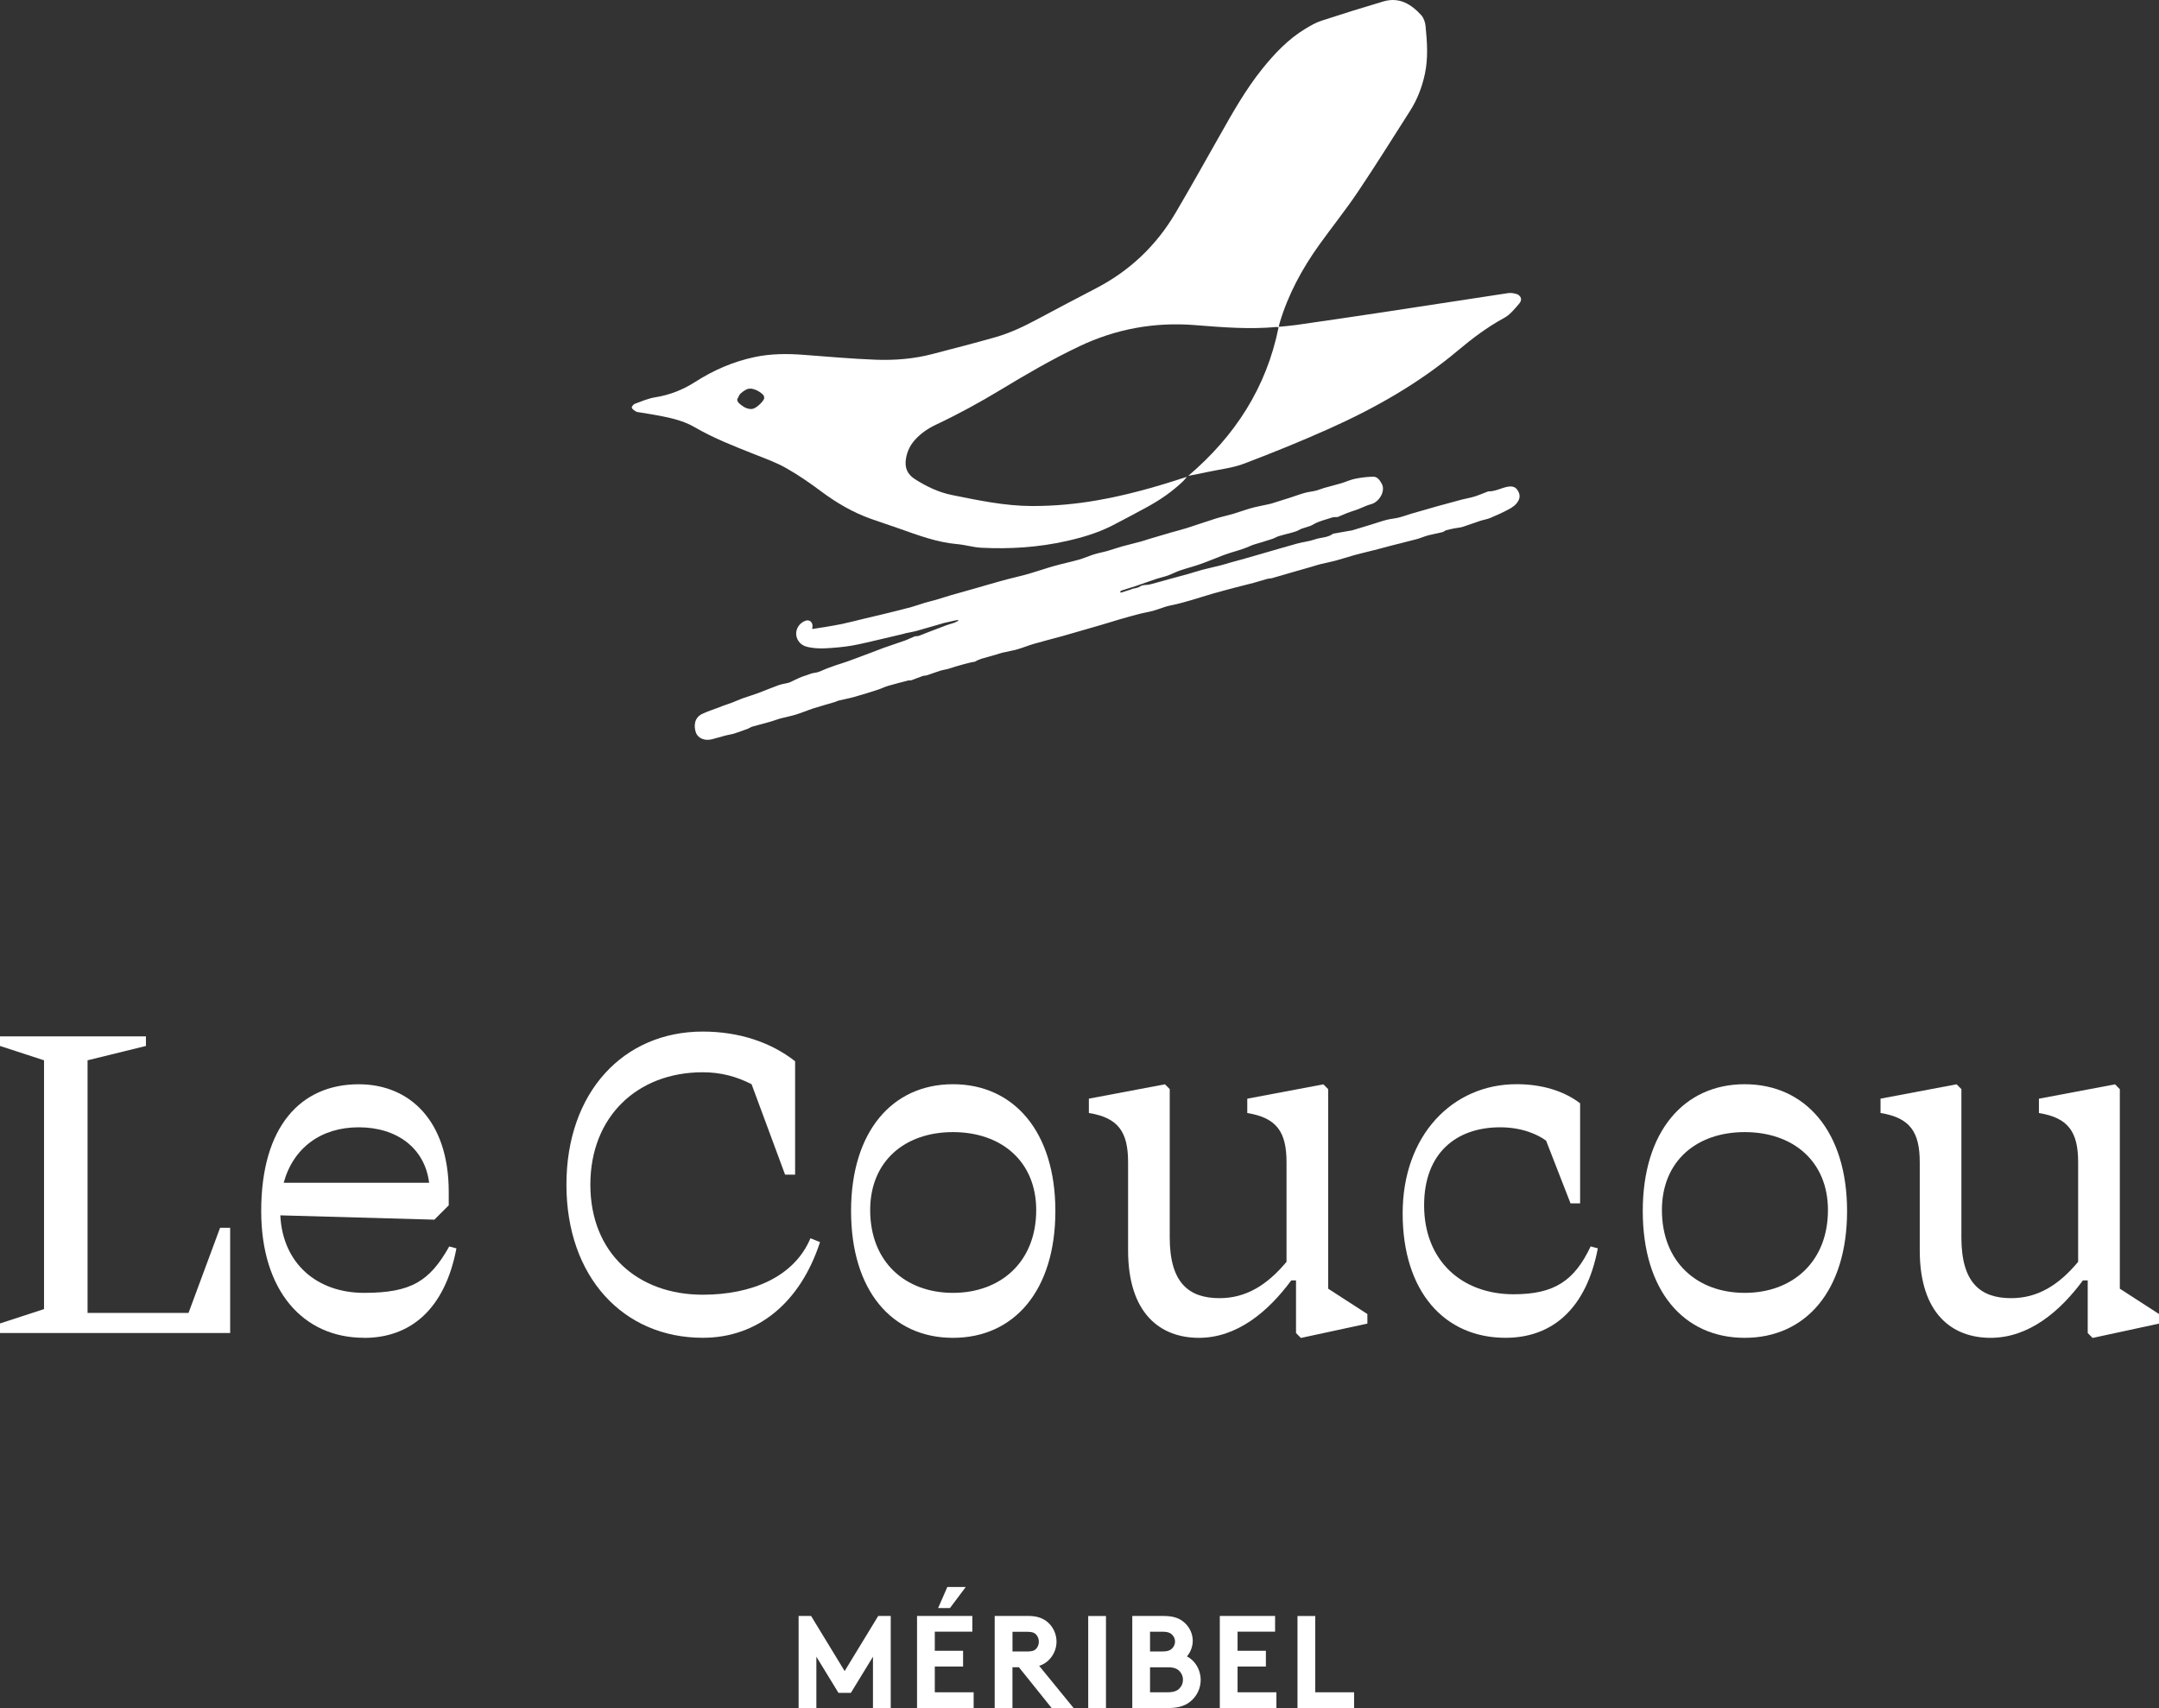
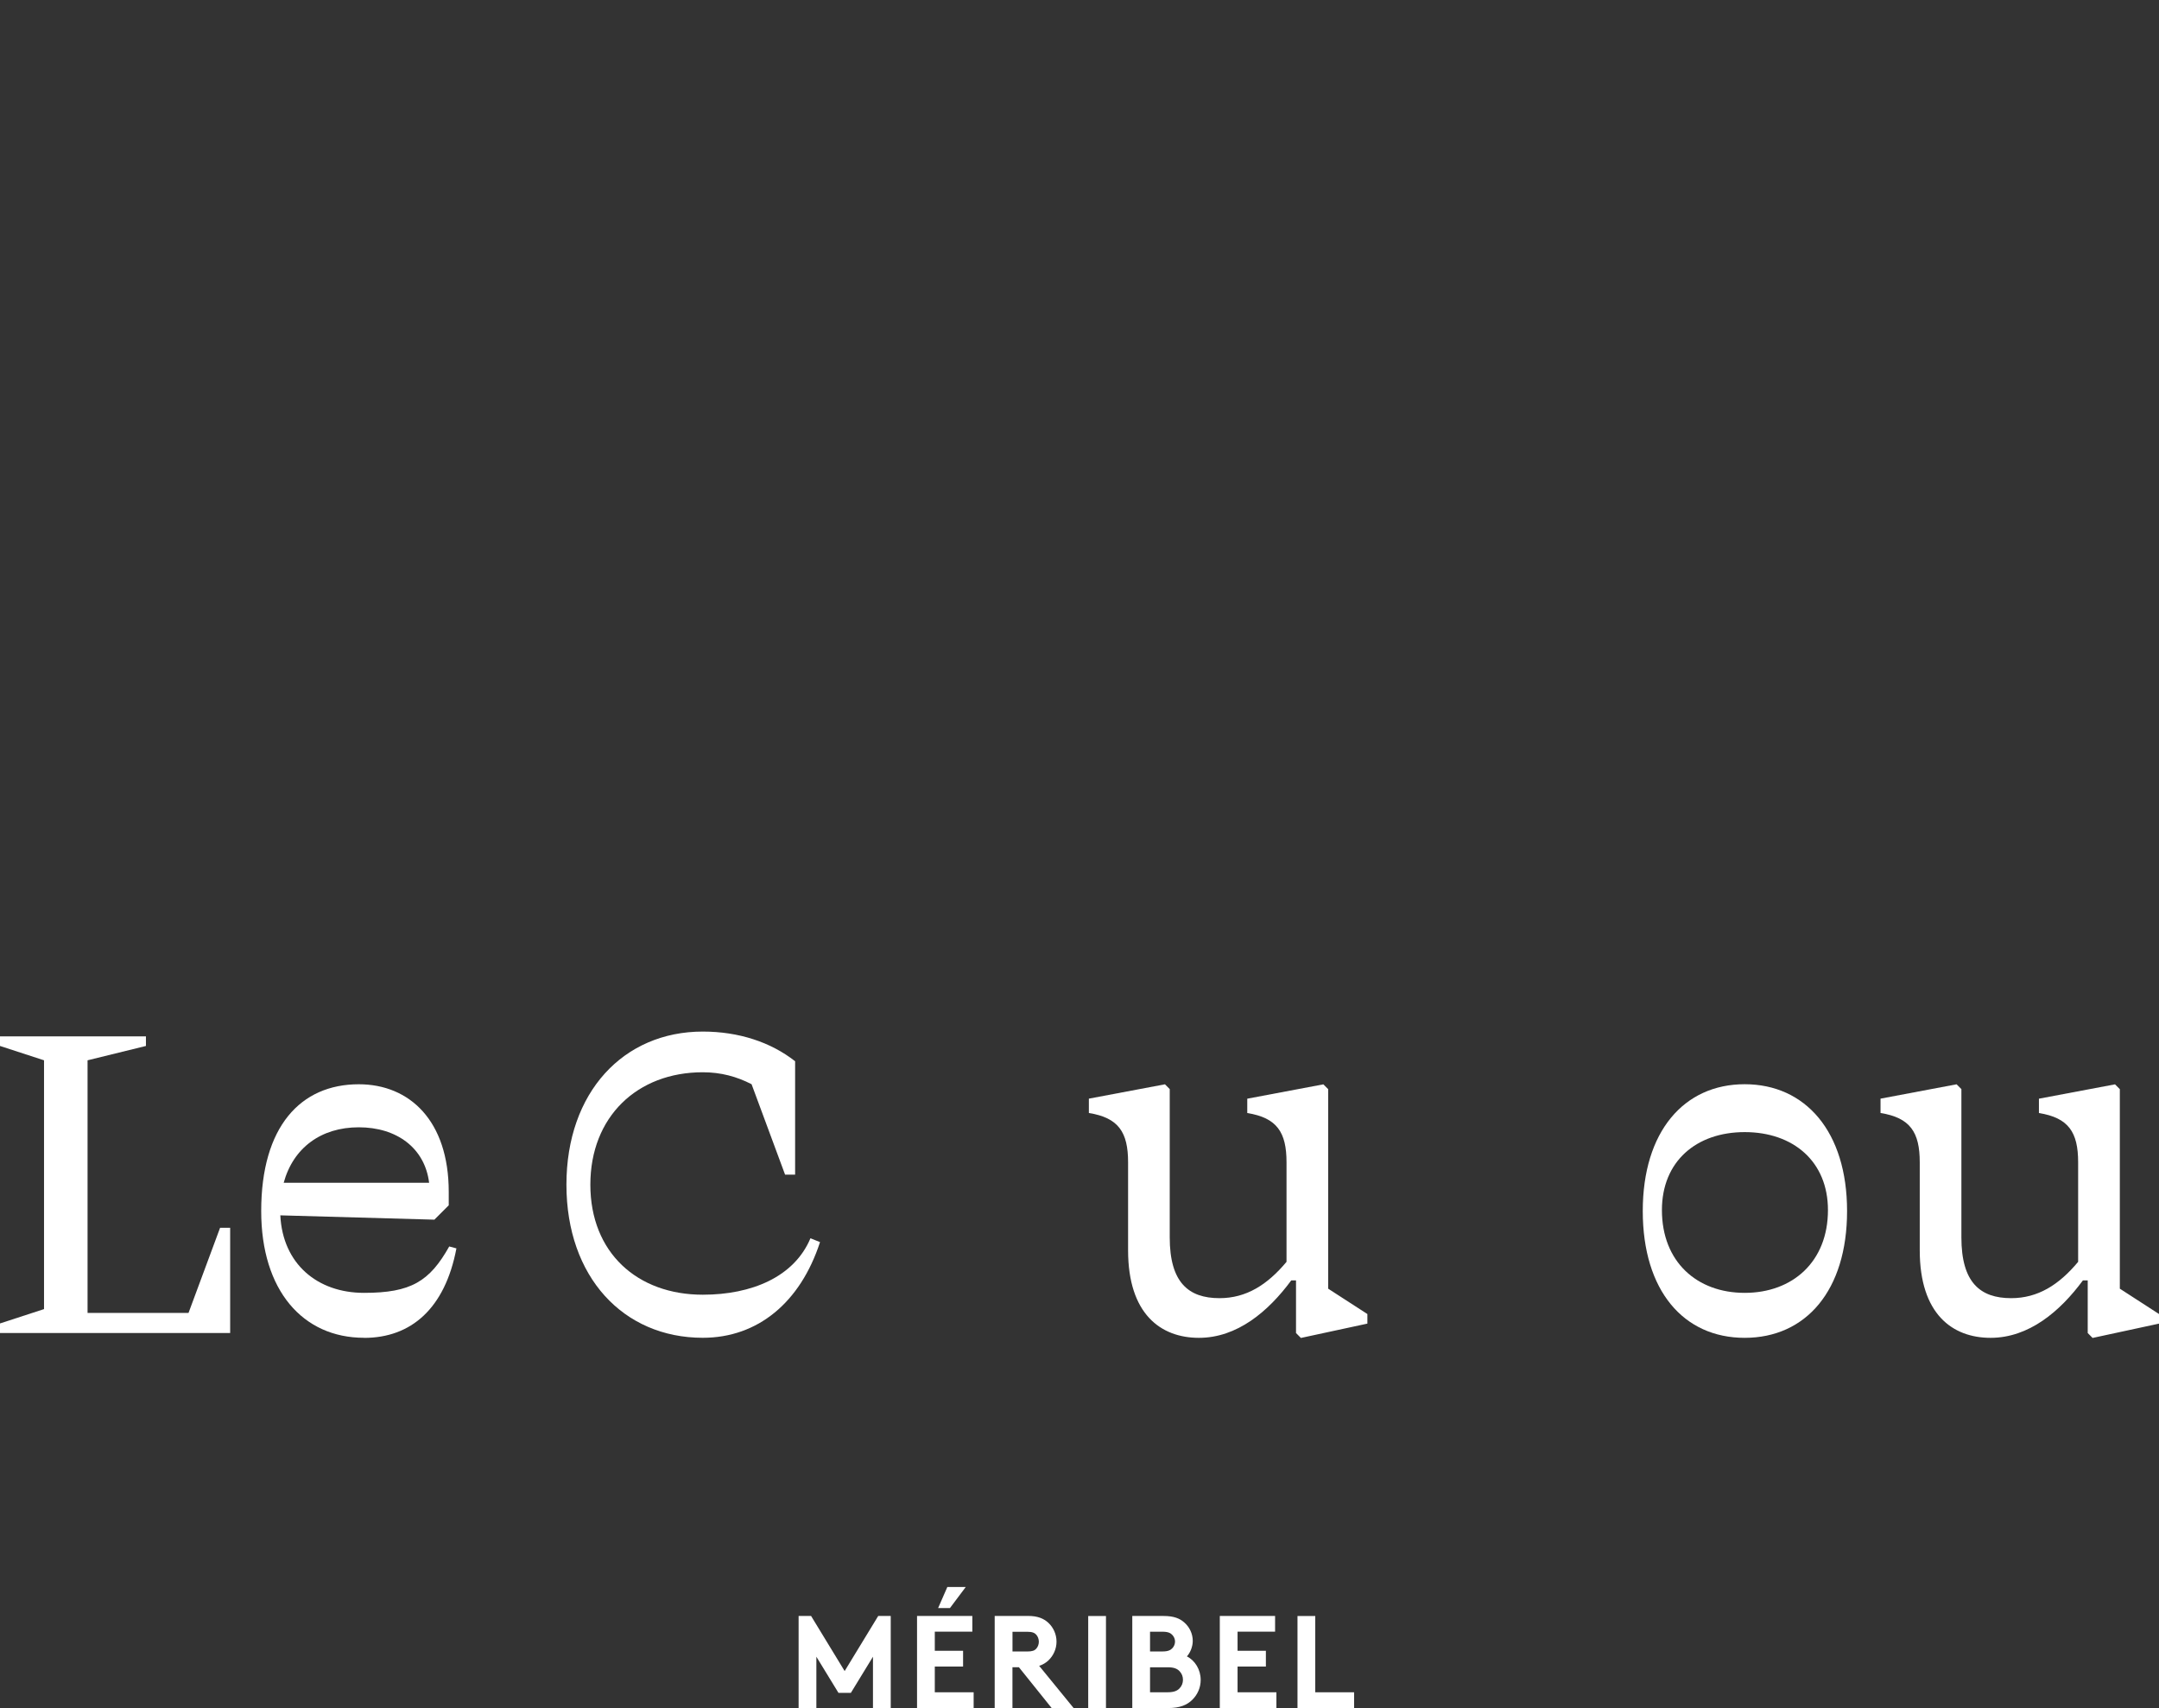
<svg xmlns="http://www.w3.org/2000/svg" id="Calque_1" viewBox="0 0 525.2 415.56">
  <rect x="0" y="0" width="525.2" height="415.56" fill="#333333" stroke="none" />
  <defs>
    <style>.cls-1{isolation:isolate;}.cls-2{fill:#fff;stroke-width:0px;}.cls-3{mix-blend-mode:multiply;}</style>
  </defs>
  <g class="cls-1">
    <g id="Calque_1-2">
      <polygon class="cls-2" points="55.99 324.31 0 324.31 0 321.98 10.71 318.49 10.71 257.96 0 254.47 0 252.14 35.5 252.14 35.5 254.47 21.3 257.96 21.3 319.42 45.86 319.42 53.54 298.7 55.99 298.7 55.99 324.31" />
      <path class="cls-2" d="M88.56,325.47c-14.9,0-25.02-11.52-25.02-30.84,0-20.49,9.54-30.84,23.74-30.84,12.34,0,21.88,8.85,21.88,26.19v3.26l-3.49,3.49-37.48-1.05c.58,11.76,8.96,18.86,20.37,18.86s15.95-2.79,20.72-11.29l1.75.47c-2.79,14.67-11.06,21.77-22.46,21.77v-.02ZM69.01,287.76h35.38c-1.05-8.5-7.91-13.5-17.11-13.5s-15.95,5-18.27,13.5Z" />
      <path class="cls-2" d="M170.96,325.47c-19.32,0-33.17-14.78-33.17-37.25s13.85-37.25,33.17-37.25c8.73,0,16.53,2.56,22.46,7.22v27.59h-2.44l-8.15-22c-3.61-1.86-7.45-2.91-11.87-2.91-15.95,0-27.35,10.82-27.35,27.35s11.41,26.77,27.35,26.77c11.87,0,22.23-4.31,26.19-13.73l2.33.93c-4.77,14.67-15.13,23.28-28.52,23.28h0Z" />
-       <path class="cls-2" d="M207.03,294.63c0-19.32,10.01-30.85,24.79-30.85s24.91,11.53,24.91,30.85-10.01,30.85-24.91,30.85-24.79-11.53-24.79-30.85ZM252.07,294.4c0-11.87-8.5-18.97-20.25-18.97s-20.14,7.1-20.14,18.97c0,12.57,8.5,20.14,20.14,20.14s20.25-7.57,20.25-20.14h0Z" />
      <path class="cls-2" d="M316.43,325.48l-1.16-1.17v-12.8h-1.16c-5.59,7.57-13.15,13.97-22.46,13.97s-17.23-5.82-17.23-21.3v-21.41c0-7.33-2.33-10.83-9.54-11.99v-3.49l18.51-3.49,1.16,1.17v36.08c0,10.94,4.54,14.78,12.11,14.78,6.52,0,11.64-3.26,16.3-8.84v-24.21c0-7.33-2.33-10.83-9.55-11.99v-3.49l18.51-3.49,1.17,1.17v48.54l9.54,6.17v2.33l-16.18,3.49-.02-.03Z" />
-       <path class="cls-2" d="M384.38,268.44v24.33h-2.33l-5.94-15.25c-1.86-1.4-5.7-3.26-11.17-3.26-10.71,0-18.51,6.29-18.51,18.97,0,13.5,9.19,21.65,21.77,21.65,9.89,0,14.78-3.26,18.74-11.64l1.75.46c-2.79,14.67-11.06,21.77-22.46,21.77-14.9,0-25.02-11.29-25.02-30.27s12.11-31.43,27.7-31.43c6.17,0,11.52,1.63,15.48,4.66h-.01Z" />
      <path class="cls-2" d="M399.62,294.63c0-19.32,10.01-30.85,24.79-30.85s24.91,11.53,24.91,30.85-10.01,30.85-24.91,30.85-24.79-11.53-24.79-30.85ZM444.67,294.4c0-11.87-8.49-18.97-20.25-18.97s-20.14,7.1-20.14,18.97c0,12.57,8.5,20.14,20.14,20.14s20.25-7.57,20.25-20.14h0Z" />
      <path class="cls-2" d="M509.02,325.48l-1.16-1.17v-12.8h-1.17c-5.59,7.57-13.15,13.97-22.46,13.97s-17.23-5.82-17.23-21.3v-21.41c0-7.33-2.33-10.83-9.54-11.99v-3.49l18.5-3.49,1.17,1.17v36.08c0,10.94,4.54,14.78,12.11,14.78,6.52,0,11.64-3.26,16.29-8.84v-24.21c0-7.33-2.33-10.83-9.54-11.99v-3.49l18.51-3.49,1.17,1.17v48.54l9.54,6.17v2.33l-16.18,3.49v-.03Z" />
      <path class="cls-2" d="M197.31,393.14h-3.04v22.41h4.32v-12.49l5.38,8.8h3.01l5.38-8.8v12.49h4.32v-22.41h-3.04l-8.17,13.41-8.17-13.41h0ZM236.53,396.98v-3.84h-13.45v22.41h13.77v-3.84h-9.45v-6.25h6.88v-3.84h-6.88v-4.65h9.13,0ZM230.45,386.1l-2.24,5.12h2.88l3.84-5.12h-4.48ZM247.87,405.63l7.97,9.93h5.34l-8.39-10.28c.9-.29,1.64-.74,2.24-1.31,1.22-1.16,1.98-2.79,1.98-4.58s-.76-3.43-1.98-4.58c-1.12-1.03-2.59-1.67-4.9-1.67h-8.16v22.41h4.32v-9.93h1.58ZM246.3,401.79v-4.8h3.59c1.25,0,1.8.29,2.18.7.39.42.64,1.06.64,1.73s-.26,1.28-.64,1.7-.93.67-2.18.67h-3.59ZM264.72,415.56h4.32v-22.41h-4.32v22.41ZM275.44,393.14v22.41h8.74c2.88,0,4.61-.77,5.86-2.01,1.25-1.22,2.04-2.94,2.04-4.83,0-2.5-1.37-4.74-3.36-5.73.74-.77,1.43-2.28,1.43-3.75,0-1.83-.83-3.43-2.07-4.51-1.09-.96-2.5-1.57-5.03-1.57h-7.62.01ZM279.76,396.98h3.04c1.35,0,1.96.32,2.4.8.39.42.64.99.64,1.6s-.26,1.19-.64,1.6c-.45.48-1.06.8-2.4.8h-3.04v-4.81h0ZM279.76,411.72v-6.09h4.33c1.51,0,2.34.38,2.88.99.51.54.8,1.25.8,2.05s-.29,1.51-.8,2.05c-.54.61-1.38.99-2.88.99h-4.33ZM310.18,396.98v-3.84h-13.45v22.41h13.77v-3.84h-9.45v-6.25h6.89v-3.84h-6.89v-4.65h9.13ZM315.63,415.56h13.77v-3.84h-9.45v-18.57h-4.32v22.41h0Z" />
      <g class="cls-3">
-         <path class="cls-2" d="M369.11,119.18c-.56-.86-1.55-.92-2.35-.77-1.6.31-3.07,1.19-4.76,1.14-.08,0-.15.07-.23.1-1.05.39-2.07.84-3.14,1.17-1.01.31-2.07.47-3.1.74-1.98.52-3.95,1.06-5.92,1.61-2.05.57-4.1,1.16-6.14,1.76-1.07.31-2.11.71-3.18.98-.98.25-2,.31-2.97.56-1.33.35-2.63.81-3.95,1.21-1.51.47-3.03.92-4.55,1.38-.1.03-.22.02-.33.04-1.38.24-2.77.48-4.15.73-.03,0-.06.02-.08.03-1.3.99-2.95.85-4.41,1.37-1.37.49-2.85.62-4.26,1-2.71.74-5.39,1.55-8.09,2.32-1.51.44-3.03.88-4.55,1.31-1.25.35-2.5.68-3.75,1.03-.78.22-1.54.48-2.32.67-1.48.37-2.98.69-4.45,1.08-1.18.31-2.34.71-3.52,1.04-1.52.43-3.06.83-4.59,1.24-1.55.43-3.1.89-4.66,1.28-.73.18-1.63.02-2.19.4-.61.41-1.2.49-1.84.61-.18.03-.35.15-.53.21-.83.26-1.66.52-2.49.78-.04-.1-.08-.2-.12-.3.13-.08.24-.2.38-.24,1.17-.38,2.35-.73,3.52-1.12,1.66-.56,3.3-1.17,4.96-1.72.91-.3,1.86-.48,2.76-.81,1.01-.36,1.96-.89,2.97-1.23,1.63-.55,3.3-.96,4.92-1.54,1.9-.67,3.75-1.46,5.64-2.18,2.11-.8,4.34-1.24,6.4-2.19.91-.42,1.91-.64,2.87-.94.88-.28,1.77-.54,2.65-.84.55-.19,1.05-.52,1.61-.68.99-.31,2.01-.52,3.01-.81.61-.18,1.26-.33,1.8-.65,1.08-.64,2.34-.66,3.46-1.34,1.39-.85,3.1-1.18,4.68-1.73.22-.07.46-.06.69-.08.22-.02.46.04.65-.04.77-.3,1.51-.66,2.29-.96.69-.27,1.4-.48,2.1-.72.24-.08.47-.17.7-.26,1-.39,1.96-.9,2.99-1.16,1.91-.48,3.58-3.16,2.59-4.96-.49-.89-1.05-1.73-2.08-1.72-1.47.02-2.96.21-4.41.5-1.14.23-2.23.75-3.35,1.09-1.4.41-2.83.76-4.23,1.16-.67.19-1.31.49-1.98.65-.89.22-1.82.29-2.7.54-1.22.34-2.41.8-3.62,1.18-1.48.48-2.98.95-4.47,1.41-.31.09-.63.15-.94.22-1.32.29-2.66.53-3.97.89-1.5.42-2.97.98-4.47,1.42-1.36.4-2.75.68-4.1,1.1-2.33.73-4.64,1.55-6.97,2.29-1.34.43-2.71.76-4.06,1.15-1.72.5-3.44,1.01-5.16,1.52-.72.21-1.42.48-2.15.67-1.55.42-3.11.78-4.66,1.21-1.17.33-2.32.76-3.49,1.09-1.04.29-2.11.47-3.14.79-1.23.38-2.42.93-3.65,1.28-2.07.58-4.19,1.02-6.26,1.61-2.01.57-3.99,1.27-6,1.85-1.73.5-3.51.88-5.25,1.34-1.56.41-3.1.86-4.65,1.3-1.11.32-2.22.65-3.33.96-1.89.54-3.79,1.06-5.67,1.6-1.24.36-2.47.78-3.71,1.14-.9.26-1.83.46-2.73.73-1.07.32-2.12.72-3.19,1.01-1.98.54-3.98,1.03-5.98,1.52-1.87.46-3.75.89-5.63,1.34-1.75.42-3.5.88-5.27,1.26-1.35.29-2.72.5-4.09.74-1.04.18-2.08.33-3.19.5.04-.29.06-.46.07-.62.07-1.07-.75-1.76-1.74-1.38-2.02.76-2.91,3.13-1.64,4.96.78,1.13,1.93,1.39,3.07,1.57,1.26.2,2.56.22,3.83.14,2.01-.12,4.03-.29,6.02-.63,2.4-.42,4.77-1.04,7.15-1.58,1.69-.38,3.38-.79,5.07-1.19.29-.07.57-.18.86-.24.94-.21,1.89-.35,2.82-.61,2.05-.57,4.1-1.18,6.14-1.77l.06-.04.38-.09c.06-.02.12-.03.19-.05.05-.02.12-.03.18-.03l2.32-.53.17-.02c.26-.08.27-.02.53-.1.02.07.03.14.05.21-.62.34-1.08.55-1.42.61l-1.4.45c-1.45.56-2.9,1.1-4.35,1.65-.81.31-1.61.67-2.42.95-.34.12-.75.03-1.08.16-.77.29-1.5.69-2.28.97-1.7.61-3.43,1.16-5.14,1.77-1.09.39-2.17.84-3.26,1.24-1.83.69-3.66,1.38-5.5,2.05-.93.34-1.89.61-2.83.93-.7.24-1.39.48-2.08.74-1.05.39-2.06,1-3.13,1.12-.93.11-1.69.53-2.54.77-.87.25-1.68.69-2.51,1.06-.43.19-.83.45-1.27.58-.82.24-1.7.32-2.5.61-1.72.62-3.41,1.34-5.12,1.98-1.21.45-2.46.8-3.68,1.24-.82.3-1.61.68-2.43.99-.77.29-1.56.54-2.33.82-.34.12-.67.27-1.01.4-1.36.52-2.77.95-4.07,1.59-1.95.95-2,3.08-1.46,4.54.54,1.46,2.28,2.06,4.01,1.57,1.1-.32,2.2-.62,3.3-.91.66-.17,1.35-.25,2-.45,1.1-.35,2.19-.76,3.28-1.16.38-.14.72-.4,1.1-.52,1.47-.42,2.96-.8,4.43-1.21.81-.23,1.6-.56,2.41-.78,1.25-.34,2.54-.56,3.77-.94,1.44-.45,2.83-1.05,4.26-1.51,1.75-.56,3.52-1.04,5.28-1.57.29-.08.55-.26.85-.33,1.32-.32,2.66-.56,3.96-.93,1.89-.53,3.76-1.13,5.63-1.73.84-.27,1.63-.68,2.48-.93,1.6-.47,3.22-.87,4.83-1.29.26-.07.56,0,.81-.07.93-.33,1.83-.71,2.76-1.03.33-.11.71-.07,1.04-.18,1.06-.34,2.1-.76,3.16-1.09.87-.26,1.8-.35,2.65-.67.84-.31,4.95-1.49,5.82-1.53.09,0,.18-.12.28-.17.42-.19.83-.4,1.26-.54,1.18-.35,2.38-.67,3.57-1.01.53-.15,1.06-.35,1.59-.48,1.22-.29,2.47-.49,3.67-.83,1.33-.38,2.62-.92,3.95-1.31,2.36-.68,4.75-1.29,7.13-1.94,1.6-.44,3.19-.92,4.79-1.38,1.5-.43,3-.85,4.5-1.3,1.53-.45,3.05-.93,4.58-1.38,1.56-.45,3.11-.89,4.68-1.29,1.48-.38,3.03-.57,4.45-1.1,1.14-.42,2.25-.8,3.44-1.03,1.6-.31,3.17-.78,4.74-1.22,1.72-.49,3.42-1.07,5.14-1.56,1.91-.55,3.84-1.05,5.76-1.56,1.43-.38,2.88-.72,4.31-1.1,1.12-.3,2.21-.66,3.33-.97.37-.1.78-.07,1.15-.18,1.36-.37,2.72-.79,4.07-1.18,1.91-.55,3.82-1.09,5.73-1.64.68-.2,1.36-.44,2.05-.6,1.19-.29,2.41-.51,3.59-.83,1.57-.42,3.11-.94,4.67-1.37,1.53-.42,3.07-.77,4.61-1.16,1.6-.41,3.18-.84,4.78-1.26.57-.15,1.15-.28,1.73-.43,1.37-.35,2.73-.69,4.09-1.05.36-.09.71-.24,1.07-.36.58-.2,1.16-.43,1.76-.57,1.09-.27,2.21-.47,3.3-.74.31-.07.57-.36.88-.45.71-.2,1.44-.35,2.16-.49.6-.12,1.23-.14,1.81-.32,1.46-.46,2.9-1.01,4.36-1.49.79-.26,1.64-.37,2.4-.69,1.51-.63,3-1.31,4.44-2.07.99-.52,1.93-1.16,2.46-2.23.46-.91.23-1.75-.28-2.53" />
-         <path class="cls-2" d="M185.27,97.9c-.16.2-.85.93-1.67,1.38-.82.45-1.8.14-2.29-.1-.49-.24-1.29-.79-1.66-1.22-.36-.44-.37-.8-.21-1.01.16-.2.31-.84.71-1.21.73-.67,1.56-1.05,1.56-1.05,0,0,.64-.29,1.52-.04.64.18,1.25.46,1.93.97.69.52.73.8.74,1.2,0,.4-.48.89-.64,1.09M368.87,71.54c-.62-.24-1.39-.32-2.05-.22-10.26,1.55-20.52,3.15-30.78,4.7-6.94,1.05-13.89,2.06-20.84,3.06-1.33.19-2.68.28-4.14.43.1-.43.17-.73.25-1.01,2.06-6.89,5.44-13.12,9.6-18.93,3.09-4.31,6.42-8.45,9.38-12.85,4.36-6.48,8.49-13.12,12.7-19.71,1.76-2.76,2.93-5.77,3.62-8.98.84-3.9.56-7.81.17-11.71-.09-.91-.44-1.96-1.03-2.61-2.46-2.7-5.37-4.5-9.22-3.36-5.05,1.5-10.09,3.06-15.09,4.7-1.35.44-2.62,1.18-3.85,1.92-4.22,2.54-7.55,6.07-10.6,9.87-3.93,4.91-7.02,10.36-10.1,15.82-3.61,6.38-7.19,12.78-10.91,19.11-4.7,8-11.2,14.16-19.47,18.43-4.76,2.46-9.49,4.98-14.22,7.5-3.22,1.72-6.51,3.29-10.01,4.3-5.09,1.46-10.24,2.76-15.36,4.11-4.54,1.2-9.2,1.58-13.85,1.41-5.86-.22-11.71-.75-17.56-1.19-3.98-.3-7.94-.3-11.88.53-5.23,1.1-10.03,3.18-14.52,6.06-2.98,1.91-6.19,3.18-9.72,3.74-1.7.27-3.33.98-4.96,1.58-.34.12-.81.72-.74.95.11.37.6.66.98.91.22.15.53.17.81.21,1,.17,2.01.31,3.01.49,3.61.65,7.26,1.26,10.49,3.13,4.61,2.69,9.55,4.6,14.48,6.56,2.62,1.04,5.3,1.99,7.74,3.37,2.99,1.68,5.83,3.66,8.58,5.71,3.74,2.79,7.71,5.1,12.1,6.67,2.28.82,4.6,1.55,6.88,2.36,4.6,1.63,9.16,3.35,14.09,3.78,1.96.17,3.89.78,5.84.88,7.01.36,13.96-.09,20.85-1.65,3.86-.87,7.58-1.98,11.09-3.78,2.79-1.43,5.54-2.92,8.3-4.41,3.24-1.75,6.25-3.83,8.92-6.39.26-.25.48-.56.87-1.02-.66.21-1.07.33-1.46.46-6.68,2.18-13.45,4.05-20.38,5.26-5.27.92-10.57,1.4-15.91,1.38-6.57-.02-12.94-1.38-19.33-2.66-3.3-.66-6.24-2.08-9.05-3.86-1.84-1.16-2.55-2.76-2.22-4.9.27-1.79,1-3.34,2.2-4.67,1.44-1.6,3.2-2.79,5.12-3.7,5.39-2.54,10.61-5.39,15.7-8.47,6.25-3.79,12.57-7.46,19.18-10.6,8.9-4.23,18.27-5.93,28.05-5.16,6.65.53,13.27,1.08,19.94.46.13-.01.26.04.47.08-2.96,14.7-10.63,26.48-21.98,36.15,1.77-.35,3.37-.65,4.96-1,2.89-.62,5.9-.94,8.63-1.98,6.98-2.65,13.92-5.47,20.73-8.52,11.21-5.02,21.84-11.06,31.29-19.01,3.52-2.96,7.18-5.72,11.26-7.93,1.43-.77,2.54-2.2,3.64-3.47.81-.93.5-1.91-.66-2.37" />
-       </g>
+         </g>
    </g>
  </g>
</svg>